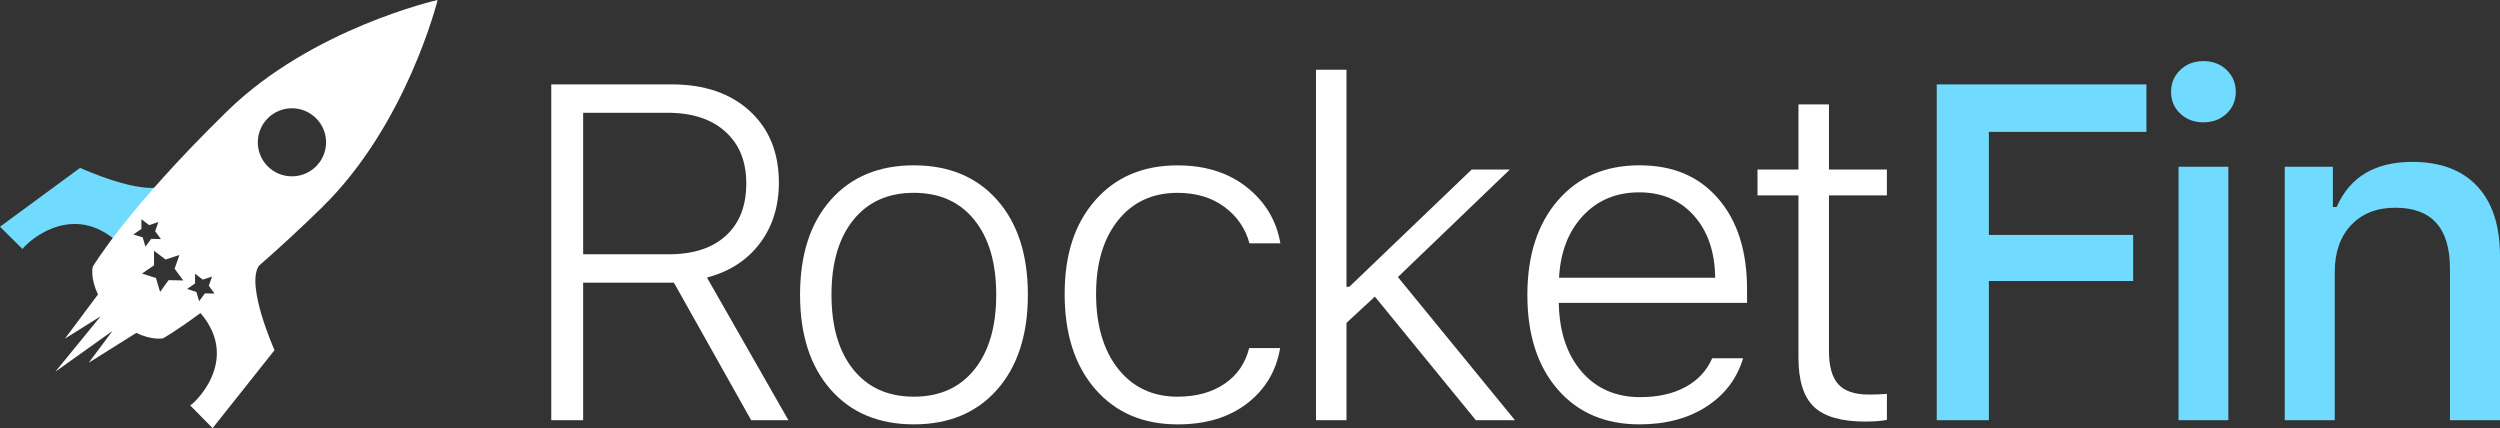
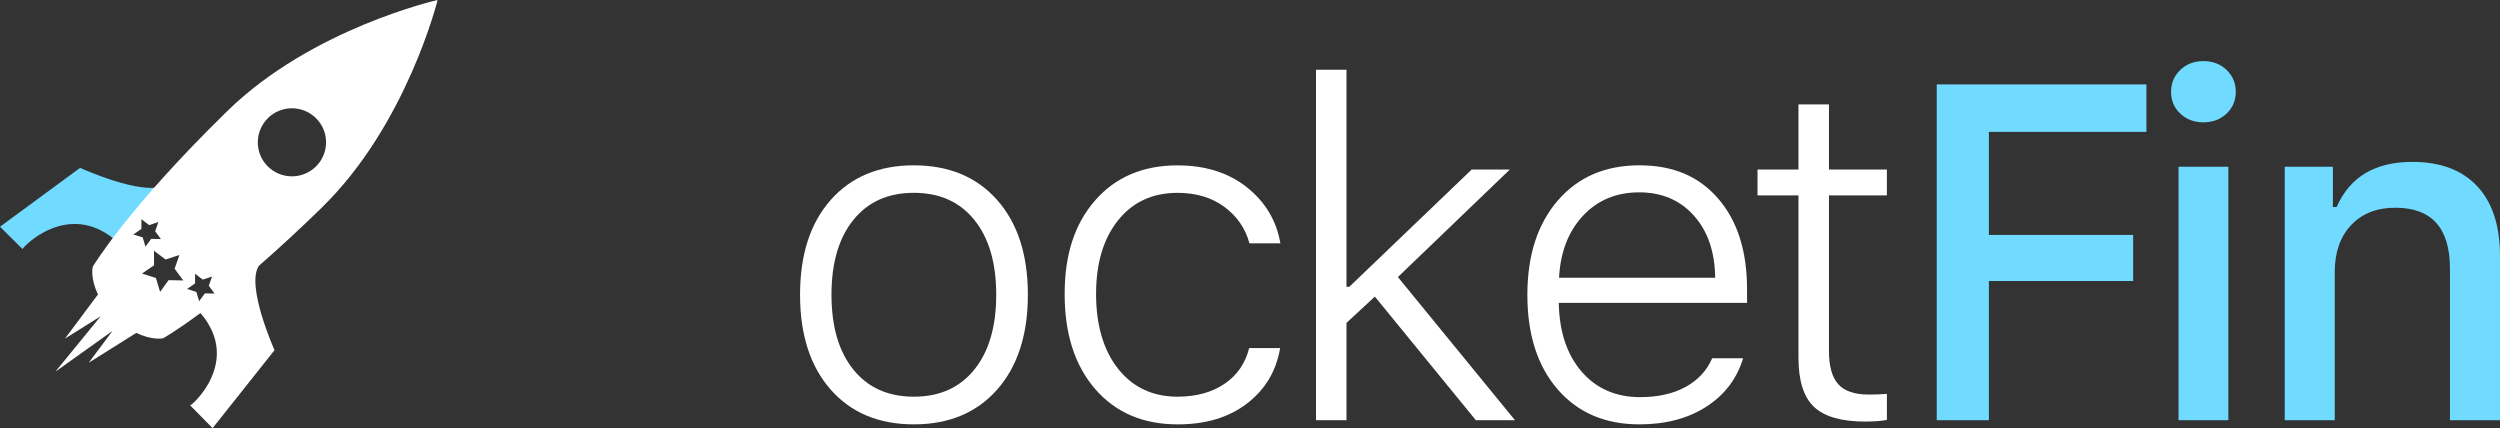
<svg xmlns="http://www.w3.org/2000/svg" version="1.1" viewBox="0 0 944.19 161.69">
  <rect x="0" y="0" width="944.19" height="161.69" fill="#333333" stroke="none" />
  <defs>
    <style>
      .cls-1 {
        fill: #fff;
      }

      .cls-2 {
        fill: #71dbff;
      }
    </style>
  </defs>
  <g>
    <g id="Layer_1">
      <path class="cls-2" d="M43.76,90.84c4.33-5.42,10.26-12.41,18.15-20.84-8.02,4.17-31.67-6.6-31.67-6.6L0,85.63l8.54,8.44c-.36-.35,16.96-18.84,35.21-3.23h0Z" />
      <path class="cls-1" d="M121.68,78.25C153.68,46.98,165.28,0,165.28,0c0,0-47.38,10.64-79.39,41.9-38.36,37.48-50.88,58.88-50.88,58.88,0,0-1.01,4.27,2.01,10.4l-12.47,16.69,13.47-8.43-17.11,20.94,21.58-15.4-8.96,12,17.97-11.27c5.95,2.95,10.11,2.05,10.11,2.05,0,0,4.88-2.71,14.1-9.54,15.79,18.4-3.56,35.22-3.9,34.86l8.49,8.62,23.38-29.46s-10.99-24.53-5.87-31.89c7.01-6.1,14.99-13.41,23.88-22.09h0ZM50.38,88.54l3.03-2.09v-3.66s2.91,2.23,2.91,2.23l3.5-1.15-1.22,3.46,2.17,2.96-3.68-.08-2.15,2.97-1.04-3.51-3.51-1.12h0ZM63.68,105.79l-3.21,4.46-1.58-5.26-5.25-1.68,4.54-3.11-.02-5.5,4.37,3.31,5.24-1.71-1.82,5.19,3.26,4.43-5.52-.12h0ZM77.37,110.8l-2.16,2.97-1.06-3.51-3.5-1.12,3.02-2.09v-3.67s2.92,2.22,2.92,2.22l3.49-1.15-1.22,3.46,2.17,2.96-3.67-.07h0ZM101.22,44.57c5.09-4.97,13.25-4.89,18.24.18,4.99,5.07,4.91,13.2-.18,18.17-5.09,4.97-13.25,4.89-18.24-.17-2.39-2.44-3.72-5.72-3.68-9.13.04-3.41,1.43-6.66,3.88-9.05h-.02Z" />
      <g>
-         <path class="cls-1" d="M220.24,106.75v51.94h-12.04V31.87h45.44c12.36,0,22.21,3.35,29.53,10.06,7.32,6.71,10.99,15.72,10.99,27.03,0,8.96-2.4,16.63-7.21,22.98-4.81,6.36-11.46,10.65-19.95,12.88l30.76,53.88h-14.06l-29.18-51.94h-34.28ZM220.24,42.59v53.44h32.43c9.2,0,16.36-2.34,21.49-7.03,5.13-4.69,7.69-11.25,7.69-19.69s-2.64-14.85-7.91-19.6-12.54-7.12-21.8-7.12h-31.9Z" />
        <path class="cls-1" d="M376.6,147.13c-7.73,8.76-18.22,13.14-31.46,13.14s-23.72-4.38-31.42-13.14c-7.71-8.76-11.56-20.7-11.56-35.82s3.85-27.04,11.56-35.77c7.7-8.73,18.18-13.1,31.42-13.1s23.73,4.37,31.46,13.1c7.73,8.73,11.6,20.65,11.6,35.77s-3.87,27.06-11.6,35.82ZM322.29,139.58c5.51,6.83,13.12,10.24,22.85,10.24s17.34-3.41,22.85-10.24c5.51-6.83,8.26-16.25,8.26-28.26s-2.75-21.43-8.26-28.26c-5.51-6.83-13.13-10.24-22.85-10.24s-17.34,3.41-22.85,10.24c-5.51,6.83-8.26,16.25-8.26,28.26s2.75,21.43,8.26,28.26Z" />
      </g>
      <g>
        <path class="cls-1" d="M483.58,91.9h-11.69c-1.52-5.62-4.67-10.21-9.45-13.75-4.78-3.54-10.68-5.32-17.71-5.32-9.43,0-16.92,3.46-22.46,10.37-5.54,6.91-8.31,16.2-8.31,27.86s2.78,21.26,8.35,28.26c5.57,7,13.04,10.5,22.41,10.5,7.03,0,12.93-1.61,17.71-4.83,4.77-3.22,7.9-7.73,9.36-13.54h11.69c-1.47,8.67-5.62,15.64-12.48,20.92s-15.59,7.91-26.19,7.91c-13.07,0-23.45-4.44-31.16-13.32-7.71-8.88-11.56-20.84-11.56-35.9s3.85-26.63,11.56-35.42c7.7-8.79,18.06-13.18,31.07-13.18,10.55,0,19.29,2.77,26.24,8.31s11.15,12.58,12.61,21.14Z" />
        <path class="cls-1" d="M509.59,108.33l46.23-44.3h14.41l-42.28,40.61,44.21,54.05h-14.77l-38.14-46.67-10.72,9.93v36.74h-11.51V26.33h11.51v82h1.05Z" />
      </g>
      <g>
        <path class="cls-1" d="M646.64,135.31h11.69c-2.34,7.73-6.97,13.83-13.89,18.28-6.91,4.45-15.32,6.68-25.22,6.68-13.01,0-23.32-4.41-30.94-13.23-7.62-8.82-11.43-20.7-11.43-35.64s3.82-26.76,11.47-35.64c7.65-8.88,17.92-13.32,30.81-13.32s22.53,4.19,29.79,12.57c7.26,8.38,10.9,19.81,10.9,34.28v5.1h-71.1v.53c.29,10.72,3.21,19.25,8.75,25.58s12.88,9.49,22.02,9.49c6.68,0,12.36-1.27,17.05-3.82,4.69-2.55,8.06-6.17,10.11-10.85ZM619.04,72.65c-8.61,0-15.67,2.94-21.18,8.83-5.51,5.89-8.53,13.7-9.05,23.42h58.97c-.12-9.79-2.8-17.61-8.04-23.47-5.24-5.86-12.14-8.79-20.7-8.79Z" />
        <path class="cls-1" d="M679.24,39.42h11.51v24.61h21.88v9.76h-21.88v58.71c0,5.8,1.17,10.01,3.52,12.61,2.34,2.61,6.18,3.91,11.51,3.91,2.64,0,4.92-.09,6.86-.26v9.84c-2.34.41-5.04.62-8.09.62-9.08,0-15.57-1.86-19.47-5.58-3.9-3.72-5.84-9.89-5.84-18.5v-61.35h-15.47v-9.76h15.47v-24.61Z" />
      </g>
      <g>
        <path class="cls-2" d="M751.15,158.69h-19.69V31.87h79.19v17.93h-59.5v38.94h54.49v17.4h-54.49v52.56Z" />
        <path class="cls-2" d="M840.93,42.9c-2.32,2.2-5.23,3.3-8.75,3.3s-6.43-1.1-8.75-3.3c-2.32-2.2-3.47-4.94-3.47-8.22s1.16-6.03,3.47-8.26c2.31-2.23,5.23-3.34,8.75-3.34s6.43,1.11,8.75,3.34c2.31,2.23,3.47,4.98,3.47,8.26s-1.16,6.02-3.47,8.22ZM822.78,158.69V62.98h18.81v95.71h-18.81Z" />
      </g>
      <path class="cls-2" d="M862.89,158.69V62.98h18.19v15.21h1.41c4.98-11.37,14.5-17.05,28.56-17.05,10.66,0,18.85,3.08,24.57,9.23s8.57,14.94,8.57,26.37v61.96h-18.9v-57.22c0-15.35-6.89-23.03-20.65-23.03-6.97,0-12.52,2.18-16.66,6.55-4.13,4.37-6.2,10.27-6.2,17.71v55.99h-18.9Z" />
    </g>
  </g>
</svg>